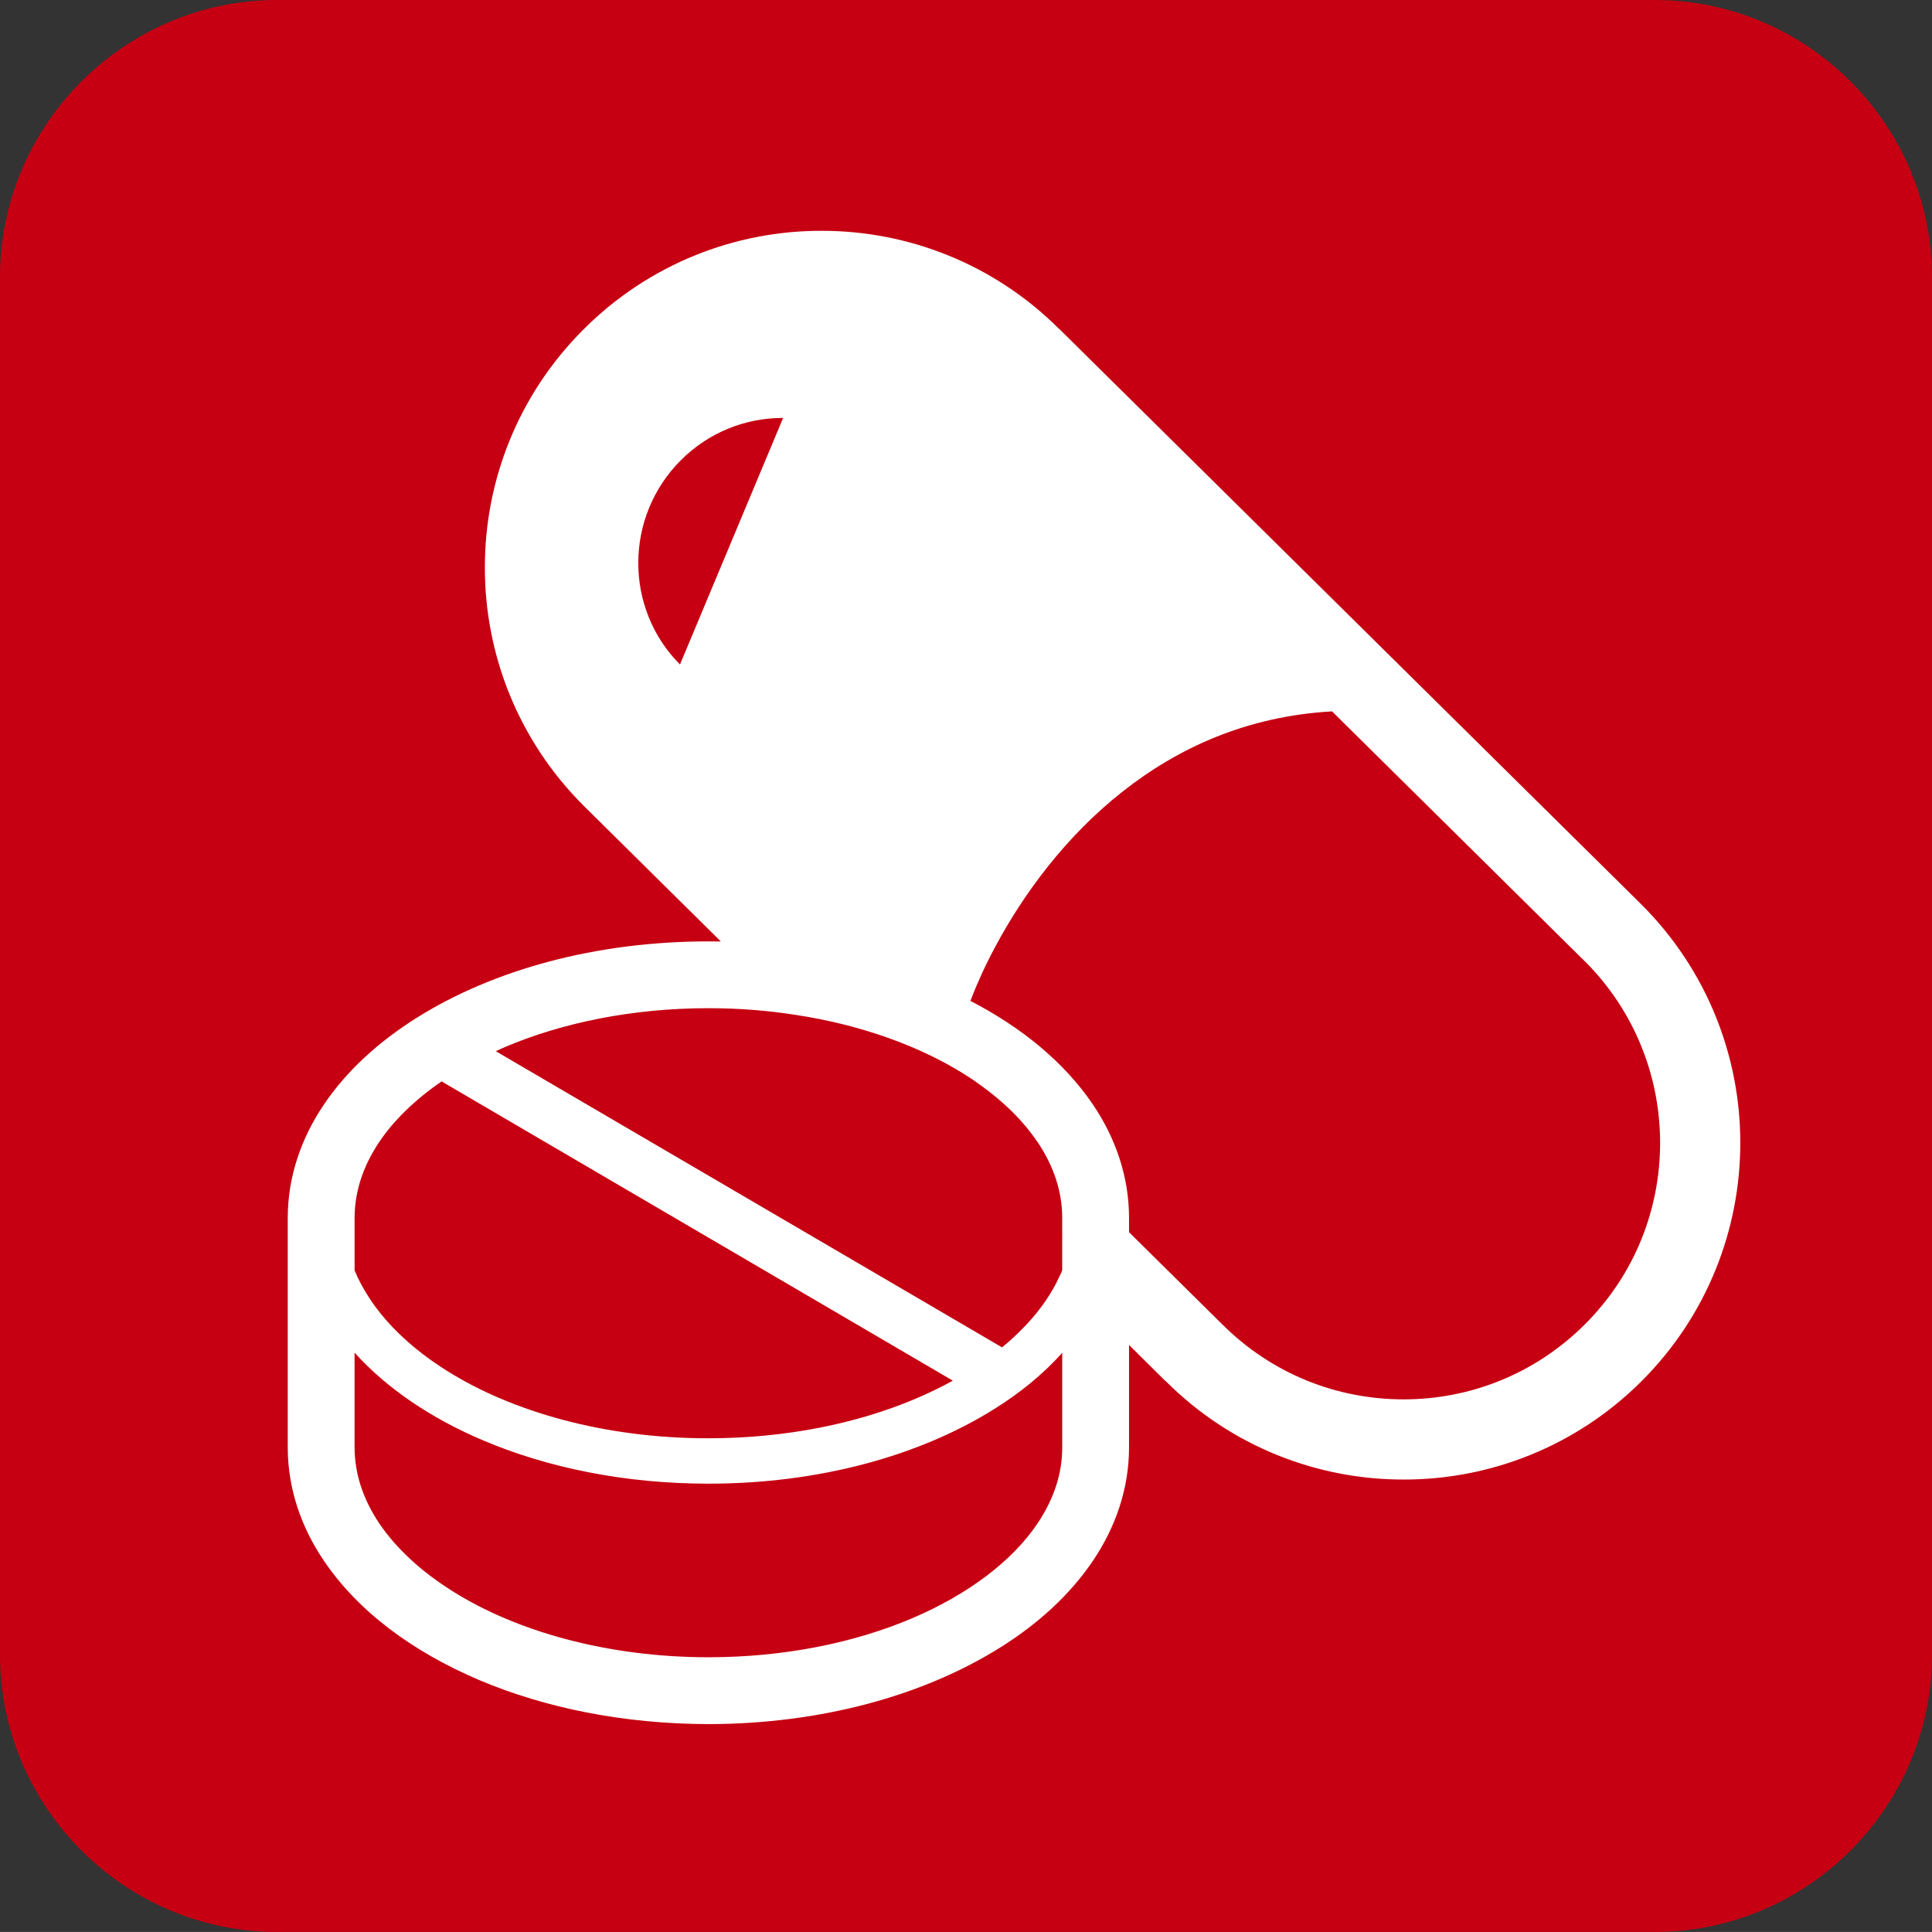
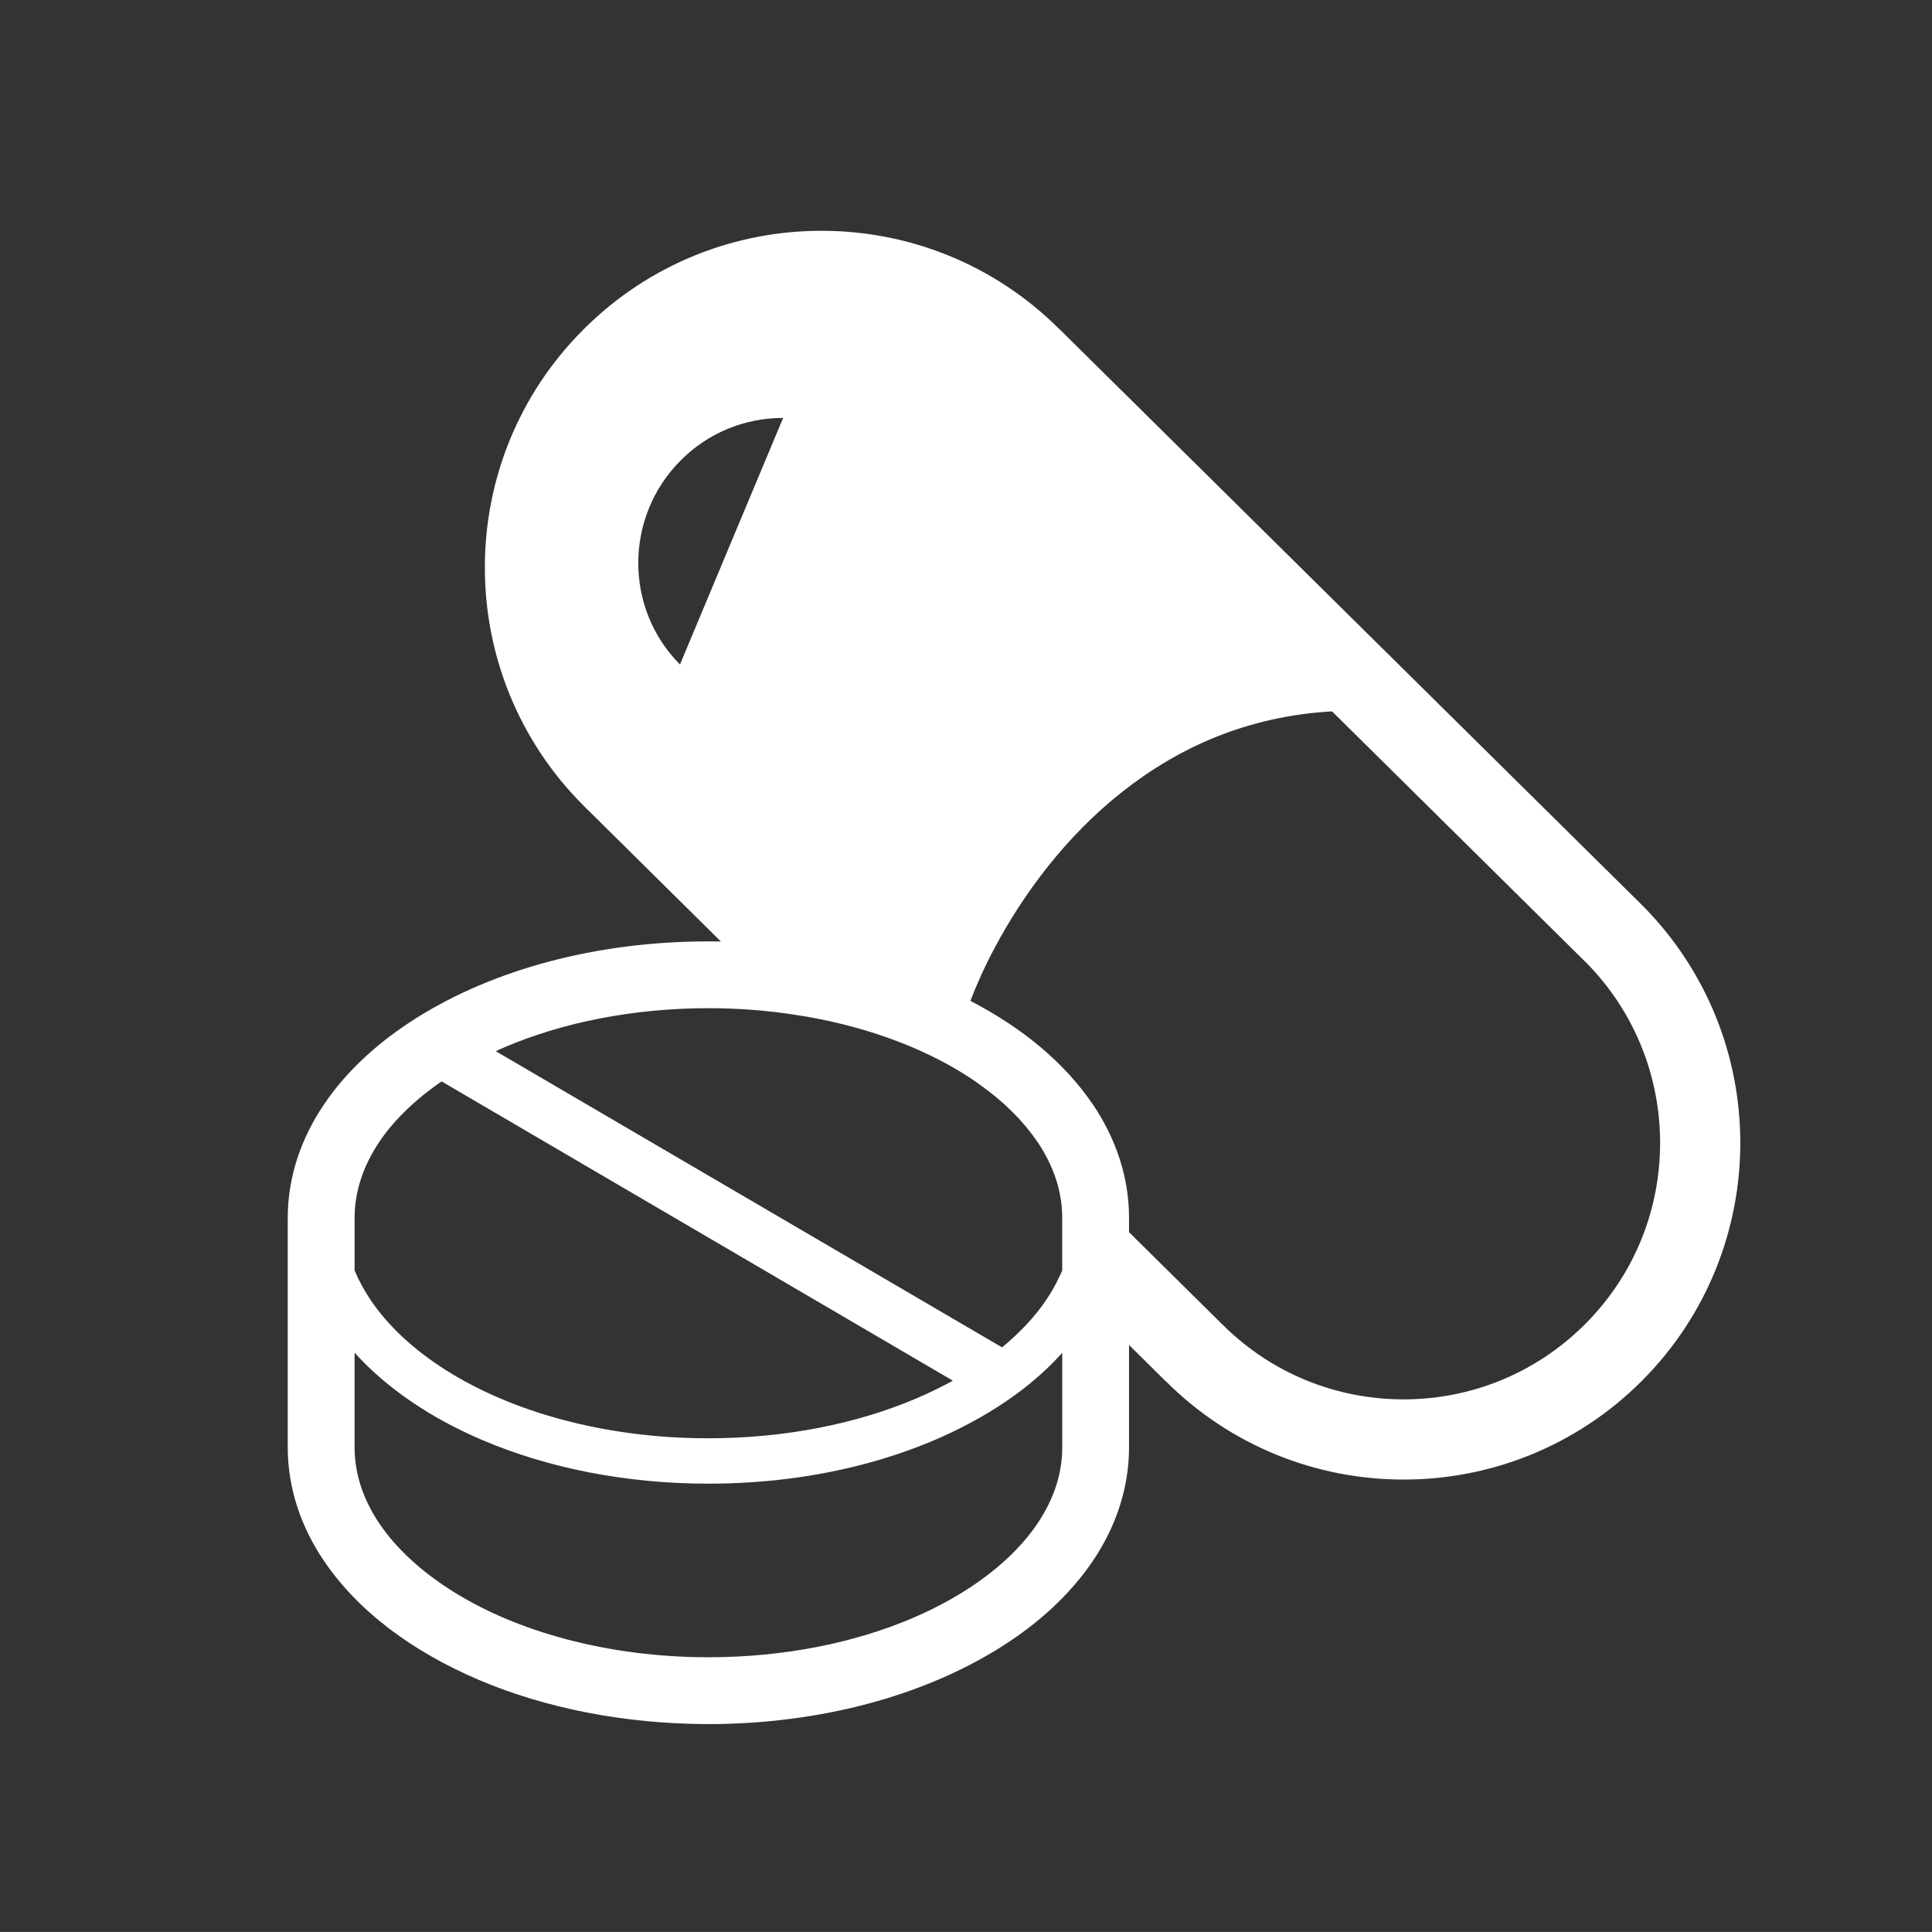
<svg xmlns="http://www.w3.org/2000/svg" version="1.1" id="レイヤー_1" x="0px" y="0px" width="69.673px" height="69.672px" viewBox="0 0 69.673 69.672" enable-background="new 0 0 69.673 69.672" xml:space="preserve">
  <rect x="0" y="0" width="69.673" height="69.672" fill="#333333" stroke="none" />
  <g>
    <g>
-       <path fill="#C60012" d="M69.673,59.672c0,5.5-4.5,10-10,10H10c-5.5,0-10-4.5-10-10V10C0,4.5,4.5,0,10,0h49.673c5.5,0,10,4.5,10,10    V59.672z" />
-     </g>
+       </g>
    <g>
      <path fill="#FFFFFF" d="M59.203,32.627L38.209,11.871l0.005,0.01c-2.366-2.371-5.484-3.562-8.588-3.557    c-3.099-0.006-6.218,1.186-8.584,3.557c-2.37,2.365-3.561,5.479-3.556,8.584c-0.005,3.102,1.186,6.221,3.556,8.586l4.955,4.902    c-0.149-0.004-0.299-0.004-0.447-0.004c-4.063,0-7.755,1.021-10.517,2.752c-1.379,0.867-2.53,1.912-3.351,3.131    c-0.823,1.215-1.305,2.613-1.305,4.088v8.279c0,1.475,0.481,2.873,1.305,4.088c1.235,1.826,3.195,3.275,5.587,4.295    c2.395,1.016,5.233,1.588,8.28,1.594c4.058-0.006,7.749-1.027,10.511-2.756c1.382-0.863,2.529-1.914,3.354-3.133    c0.82-1.215,1.302-2.613,1.302-4.088v-3.697l1.32,1.309l-0.005-0.012c2.366,2.371,5.484,3.562,8.588,3.557    c3.1,0.006,6.218-1.186,8.584-3.551c2.371-2.371,3.557-5.484,3.557-8.59C62.76,38.111,61.574,34.998,59.203,32.627z     M24.522,23.963c-2.01-2.014-2.01-5.326,0.029-7.363c0.982-0.984,2.293-1.529,3.691-1.529L24.522,23.963z M12.787,43.92    c0.005-0.949,0.299-1.855,0.892-2.742c0.521-0.775,1.286-1.518,2.246-2.18l18.438,10.793c-0.419,0.229-0.862,0.447-1.33,0.645    c-2.115,0.9-4.699,1.432-7.483,1.432c-3.722,0.004-7.075-0.949-9.441-2.439c-1.186-0.746-2.121-1.619-2.747-2.553    c-0.232-0.35-0.425-0.699-0.574-1.061V43.92L12.787,43.92z M38.307,52.199c0,0.949-0.3,1.855-0.892,2.742    c-0.888,1.322-2.464,2.545-4.531,3.422c-2.062,0.877-4.598,1.402-7.334,1.402c-3.653,0-6.945-0.939-9.234-2.385    c-1.147-0.719-2.044-1.562-2.637-2.439c-0.593-0.887-0.887-1.793-0.892-2.742v-3.418c1.166,1.291,2.757,2.367,4.632,3.162    c2.342,0.994,5.132,1.562,8.131,1.562c3.995,0,7.619-1.008,10.308-2.693c0.944-0.588,1.769-1.268,2.449-2.025V52.199z     M38.307,45.814c-0.029,0.072-0.059,0.139-0.098,0.211c-0.129,0.291-0.289,0.57-0.477,0.85c-0.405,0.605-0.949,1.18-1.595,1.715    L17.881,37.91c0.111-0.049,0.218-0.107,0.328-0.15c2.062-0.877,4.598-1.402,7.341-1.402c1.079,0,2.125,0.082,3.122,0.238    c2.382,0.359,4.491,1.131,6.106,2.143c0.197,0.121,0.386,0.25,0.563,0.381c0.872,0.621,1.562,1.311,2.048,2.029    c0.011,0.01,0.02,0.02,0.025,0.029c0.592,0.887,0.892,1.793,0.892,2.742V45.814L38.307,45.814z M57.159,47.756    c-1.812,1.809-4.169,2.709-6.54,2.709c-2.375,0-4.731-0.896-6.544-2.709l-0.005-0.004l-3.354-3.316V43.92    c0-1.475-0.481-2.873-1.302-4.088c-1.03-1.518-2.559-2.775-4.419-3.738c0.231-0.604,0.525-1.26,0.887-1.934    c1.021-1.918,2.554-4,4.584-5.6c2.019-1.596,4.501-2.732,7.571-2.906l9.118,9.016h0.004c1.808,1.812,2.709,4.176,2.709,6.545    C59.868,43.588,58.967,45.949,57.159,47.756z" />
    </g>
  </g>
</svg>